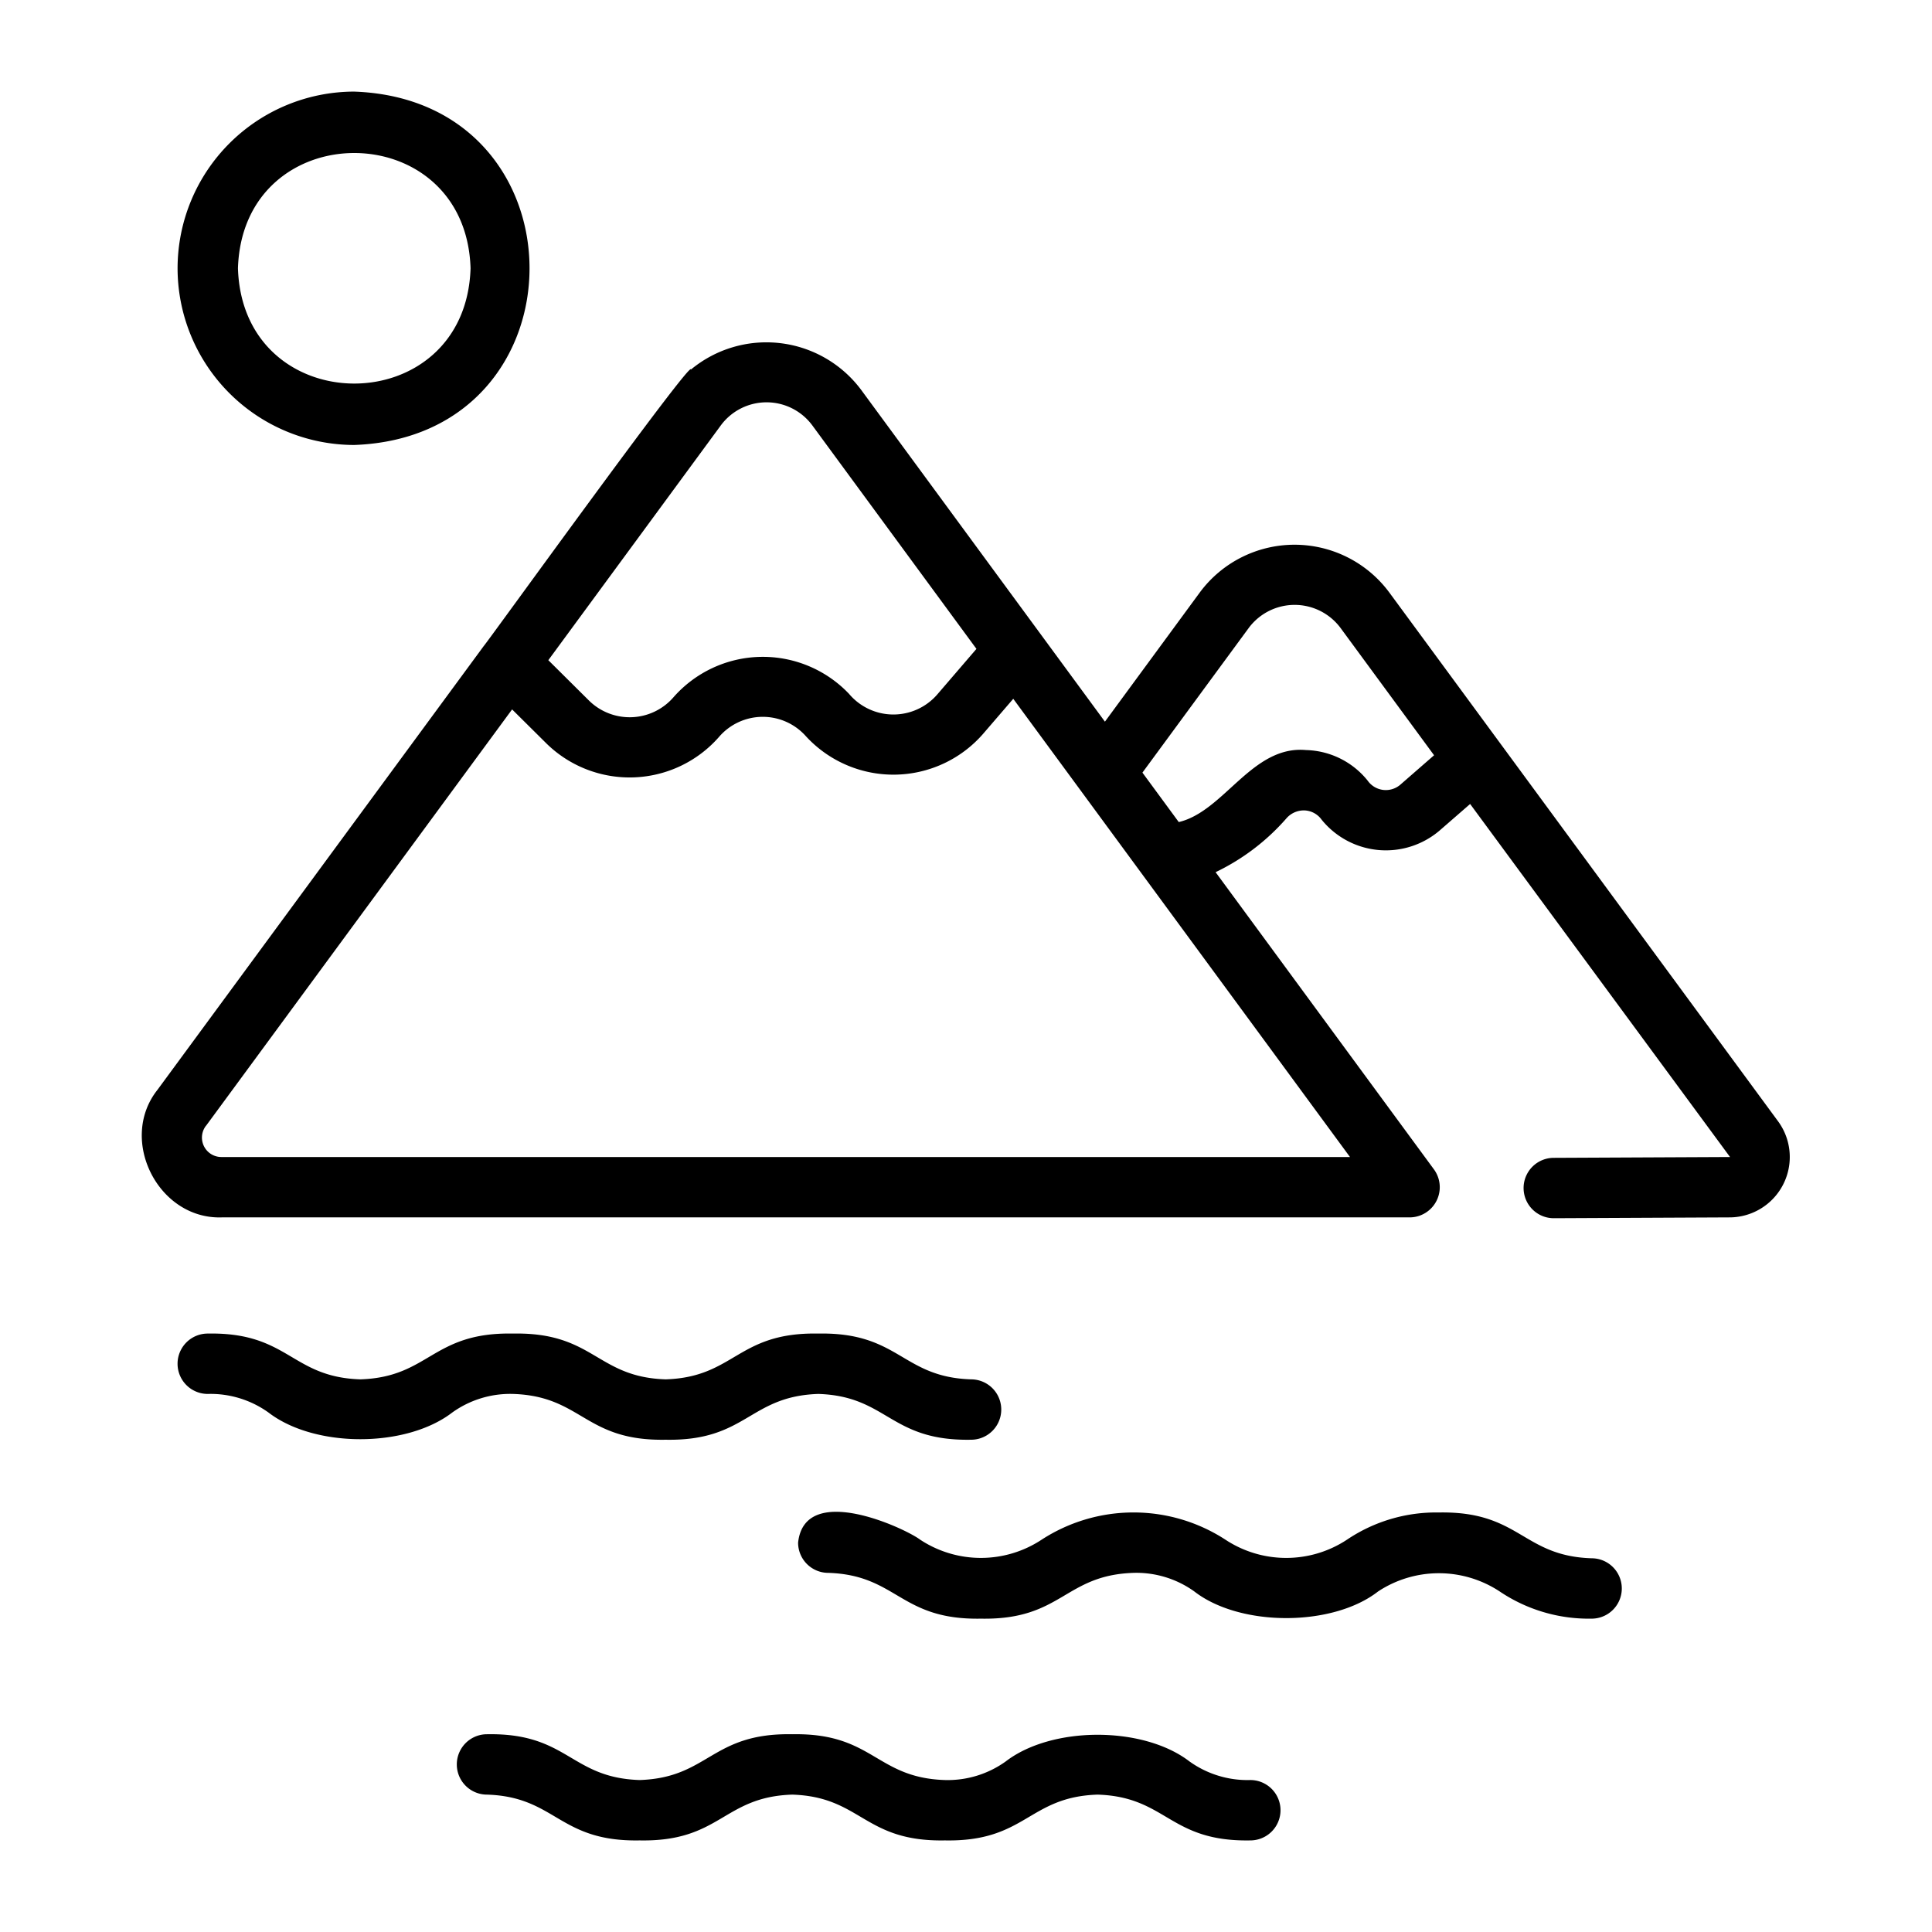
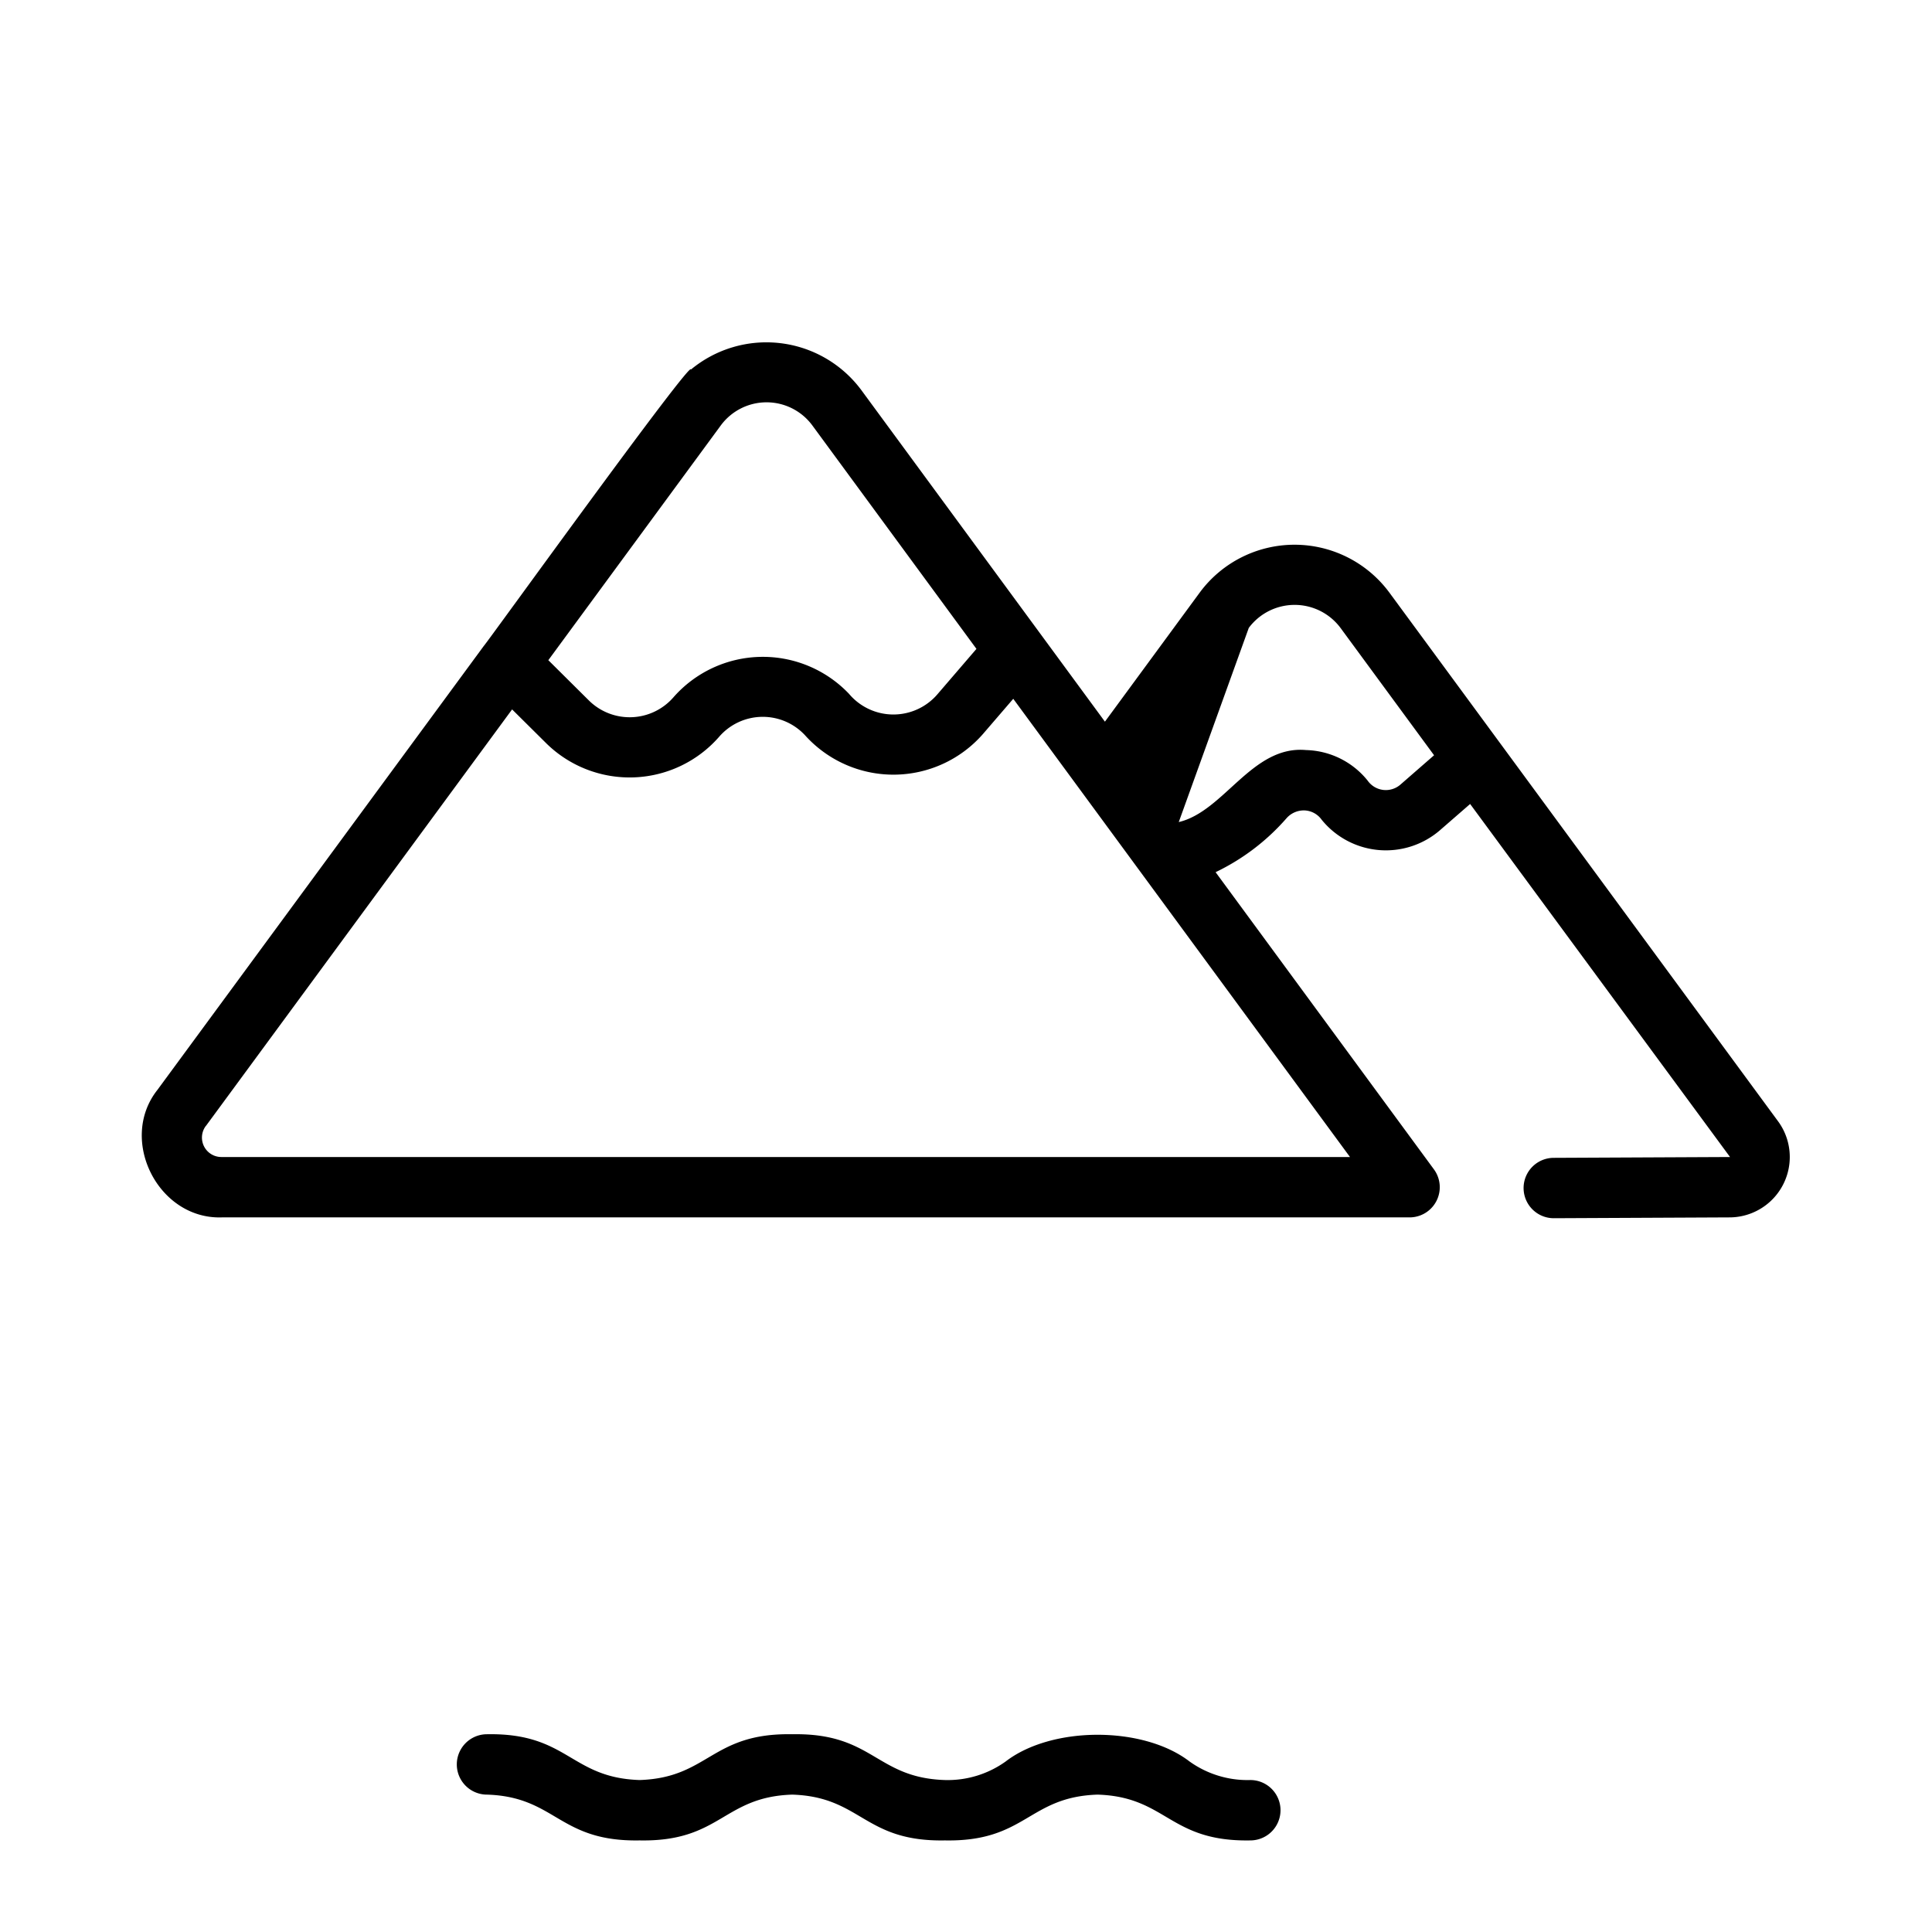
<svg xmlns="http://www.w3.org/2000/svg" id="all" height="512" viewBox="0 0 128 128" width="512">
-   <path d="m14.7 80.655h78.7a2 2 0 0 0 1.6-3.184l-14.464-19.687a14.614 14.614 0 0 0 4.69-3.563 1.53 1.53 0 0 1 1.2-.529 1.468 1.468 0 0 1 1.137.617 5.479 5.479 0 0 0 7.833.7l2.004-1.743 17.219 23.389-11.687.055a2 2 0 0 0 .02 4l11.677-.055a4 4 0 0 0 3.2-6.329c-5.134-6.982-20.92-28.461-25.8-35.093a7.81 7.81 0 0 0 -12.525 0l-6.3 8.579-16.15-21.982a7.833 7.833 0 0 0 -11.28-1.345c.126-.829-13.518 18.115-13.724 18.315l-21.625 29.414c-2.605 3.303.054 8.586 4.275 8.441zm68.035-39.055a3.789 3.789 0 0 1 6.076 0l6.2 8.438-2.241 1.954a1.471 1.471 0 0 1 -2.158-.272 5.406 5.406 0 0 0 -4.08-2.026c-3.577-.331-5.422 4.059-8.436 4.77l-2.407-3.276zm-18.043 1.39-2.6 3.025a3.844 3.844 0 0 1 -5.844-.048 7.88 7.88 0 0 0 -11.635.236 3.841 3.841 0 0 1 -5.585.217l-2.7-2.681 11.416-15.539a3.768 3.768 0 0 1 6.086 0zm-51.045 31.6 20.281-27.59 2.281 2.263a7.873 7.873 0 0 0 11.432-.445 3.822 3.822 0 0 1 5.685-.115 7.877 7.877 0 0 0 11.8-.076l2.005-2.33 22.309 30.358h-74.74a1.287 1.287 0 0 1 -1.053-2.072z" />
-   <path d="m11.765 17.775a11.719 11.719 0 0 0 11.7 11.706c15.493-.55 15.489-22.865 0-23.412a11.718 11.718 0 0 0 -11.7 11.706zm19.411 0c-.324 10.183-15.089 10.182-15.411 0 .323-10.185 15.088-10.181 15.411 0z" />
-   <path d="m64.336 91.386c-4.594-.148-4.742-3.131-10.117-3.034-5.383-.1-5.518 2.886-10.118 3.034-4.595-.149-4.736-3.132-10.112-3.034-5.376-.1-5.518 2.885-10.114 3.034-4.6-.148-4.734-3.132-10.111-3.034a2 2 0 0 0 0 4 6.591 6.591 0 0 1 4.025 1.232c3.074 2.362 9.119 2.348 12.172 0a6.591 6.591 0 0 1 4.027-1.232c4.6.149 4.736 3.132 10.112 3.034 5.378.1 5.519-2.885 10.118-3.034 4.6.149 4.736 3.132 10.117 3.034a2 2 0 0 0 .001-4z" />
-   <path d="m91.3 105.44a7.319 7.319 0 0 1 8.061 0 10.566 10.566 0 0 0 6.087 1.8 2 2 0 0 0 0-4c-4.595-.148-4.741-3.132-10.118-3.034a10.558 10.558 0 0 0 -6.087 1.8 7.312 7.312 0 0 1 -8.058 0 11.177 11.177 0 0 0 -12.171 0 7.306 7.306 0 0 1 -8.053 0c-1.005-.759-7.651-3.855-8.085.2a2 2 0 0 0 2 2c4.591.149 4.738 3.132 10.111 3.034 5.379.1 5.516-2.885 10.114-3.034a6.592 6.592 0 0 1 4.026 1.232c3.029 2.353 9.153 2.353 12.173.002z" />
+   <path d="m14.7 80.655h78.7a2 2 0 0 0 1.6-3.184l-14.464-19.687a14.614 14.614 0 0 0 4.69-3.563 1.53 1.53 0 0 1 1.2-.529 1.468 1.468 0 0 1 1.137.617 5.479 5.479 0 0 0 7.833.7l2.004-1.743 17.219 23.389-11.687.055a2 2 0 0 0 .02 4l11.677-.055a4 4 0 0 0 3.2-6.329c-5.134-6.982-20.92-28.461-25.8-35.093a7.81 7.81 0 0 0 -12.525 0l-6.3 8.579-16.15-21.982a7.833 7.833 0 0 0 -11.28-1.345c.126-.829-13.518 18.115-13.724 18.315l-21.625 29.414c-2.605 3.303.054 8.586 4.275 8.441zm68.035-39.055a3.789 3.789 0 0 1 6.076 0l6.2 8.438-2.241 1.954a1.471 1.471 0 0 1 -2.158-.272 5.406 5.406 0 0 0 -4.08-2.026c-3.577-.331-5.422 4.059-8.436 4.77zm-18.043 1.39-2.6 3.025a3.844 3.844 0 0 1 -5.844-.048 7.88 7.88 0 0 0 -11.635.236 3.841 3.841 0 0 1 -5.585.217l-2.7-2.681 11.416-15.539a3.768 3.768 0 0 1 6.086 0zm-51.045 31.6 20.281-27.59 2.281 2.263a7.873 7.873 0 0 0 11.432-.445 3.822 3.822 0 0 1 5.685-.115 7.877 7.877 0 0 0 11.8-.076l2.005-2.33 22.309 30.358h-74.74a1.287 1.287 0 0 1 -1.053-2.072z" />
  <path d="m78.807 116.7c-3.073-2.361-9.125-2.349-12.175 0a6.6 6.6 0 0 1 -4.031 1.232c-4.594-.149-4.735-3.132-10.111-3.034-5.375-.1-5.519 2.885-10.114 3.034-4.6-.149-4.733-3.132-10.111-3.034a2 2 0 0 0 0 4c4.59.148 4.738 3.132 10.11 3.034 5.38.1 5.515-2.885 10.114-3.034 4.595.149 4.736 3.132 10.111 3.034 5.379.1 5.52-2.885 10.119-3.034 4.6.148 4.736 3.132 10.118 3.034a2 2 0 0 0 0-4 6.6 6.6 0 0 1 -4.03-1.232z" />
</svg>